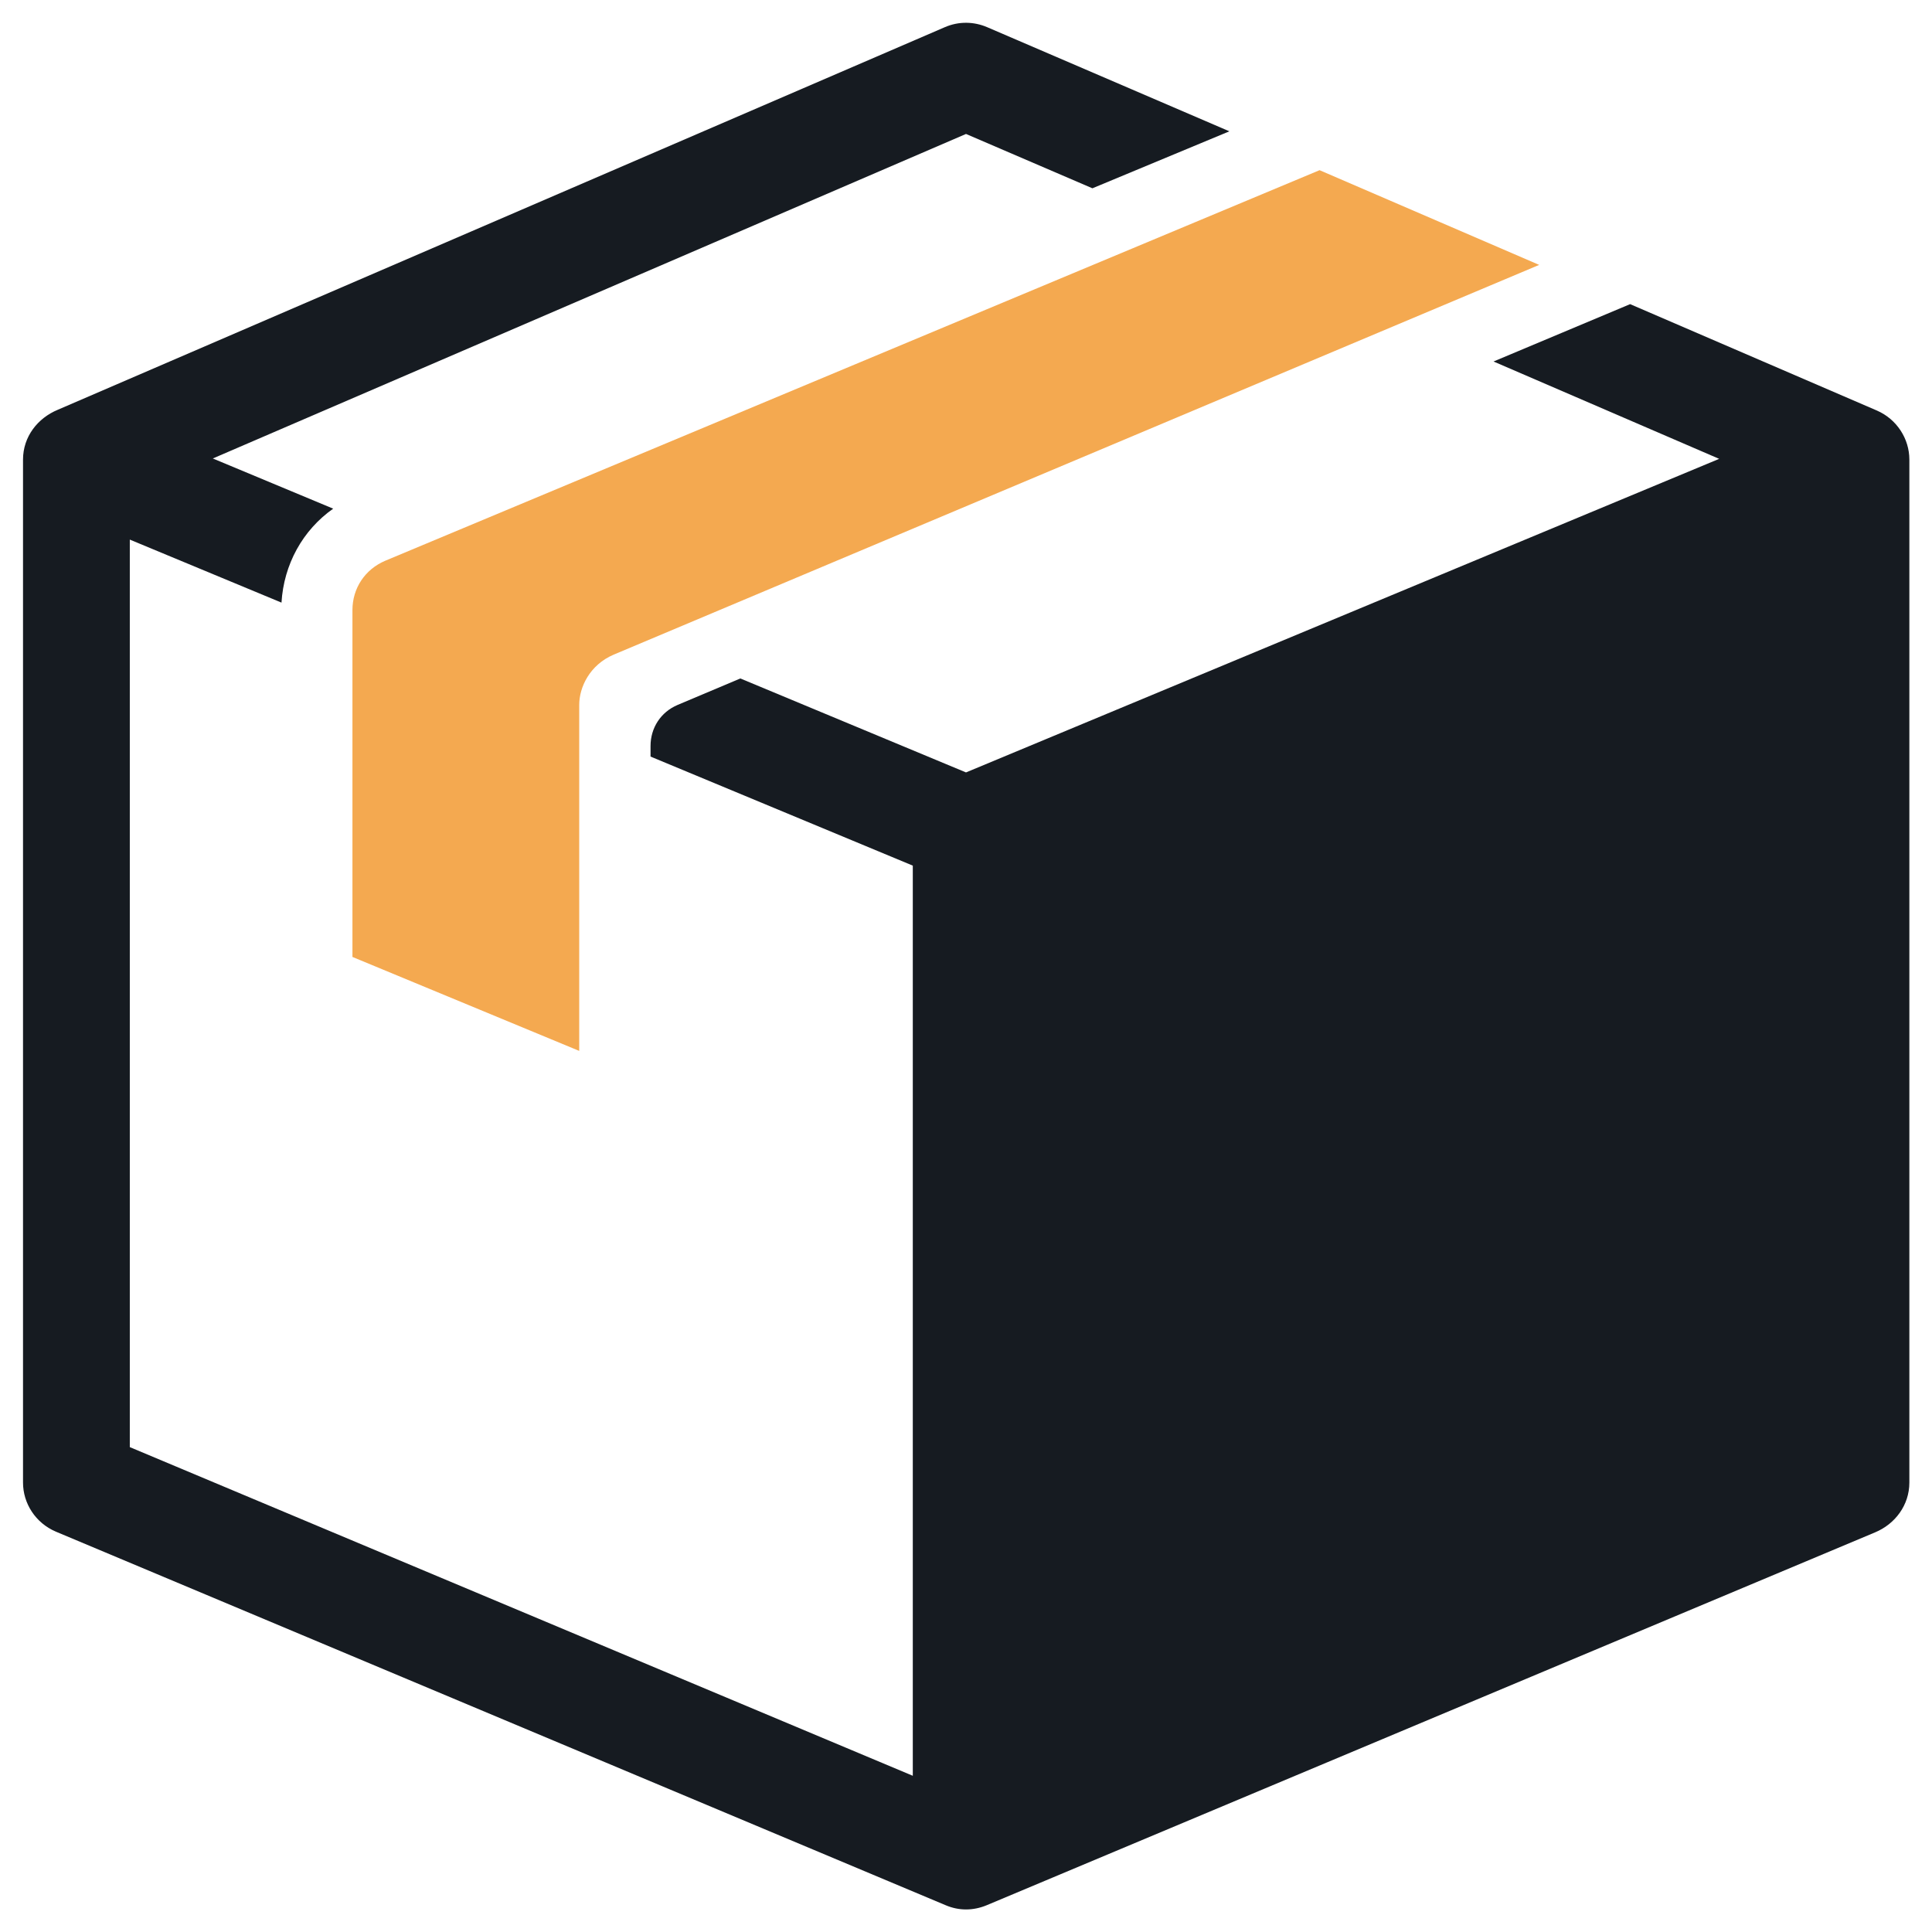
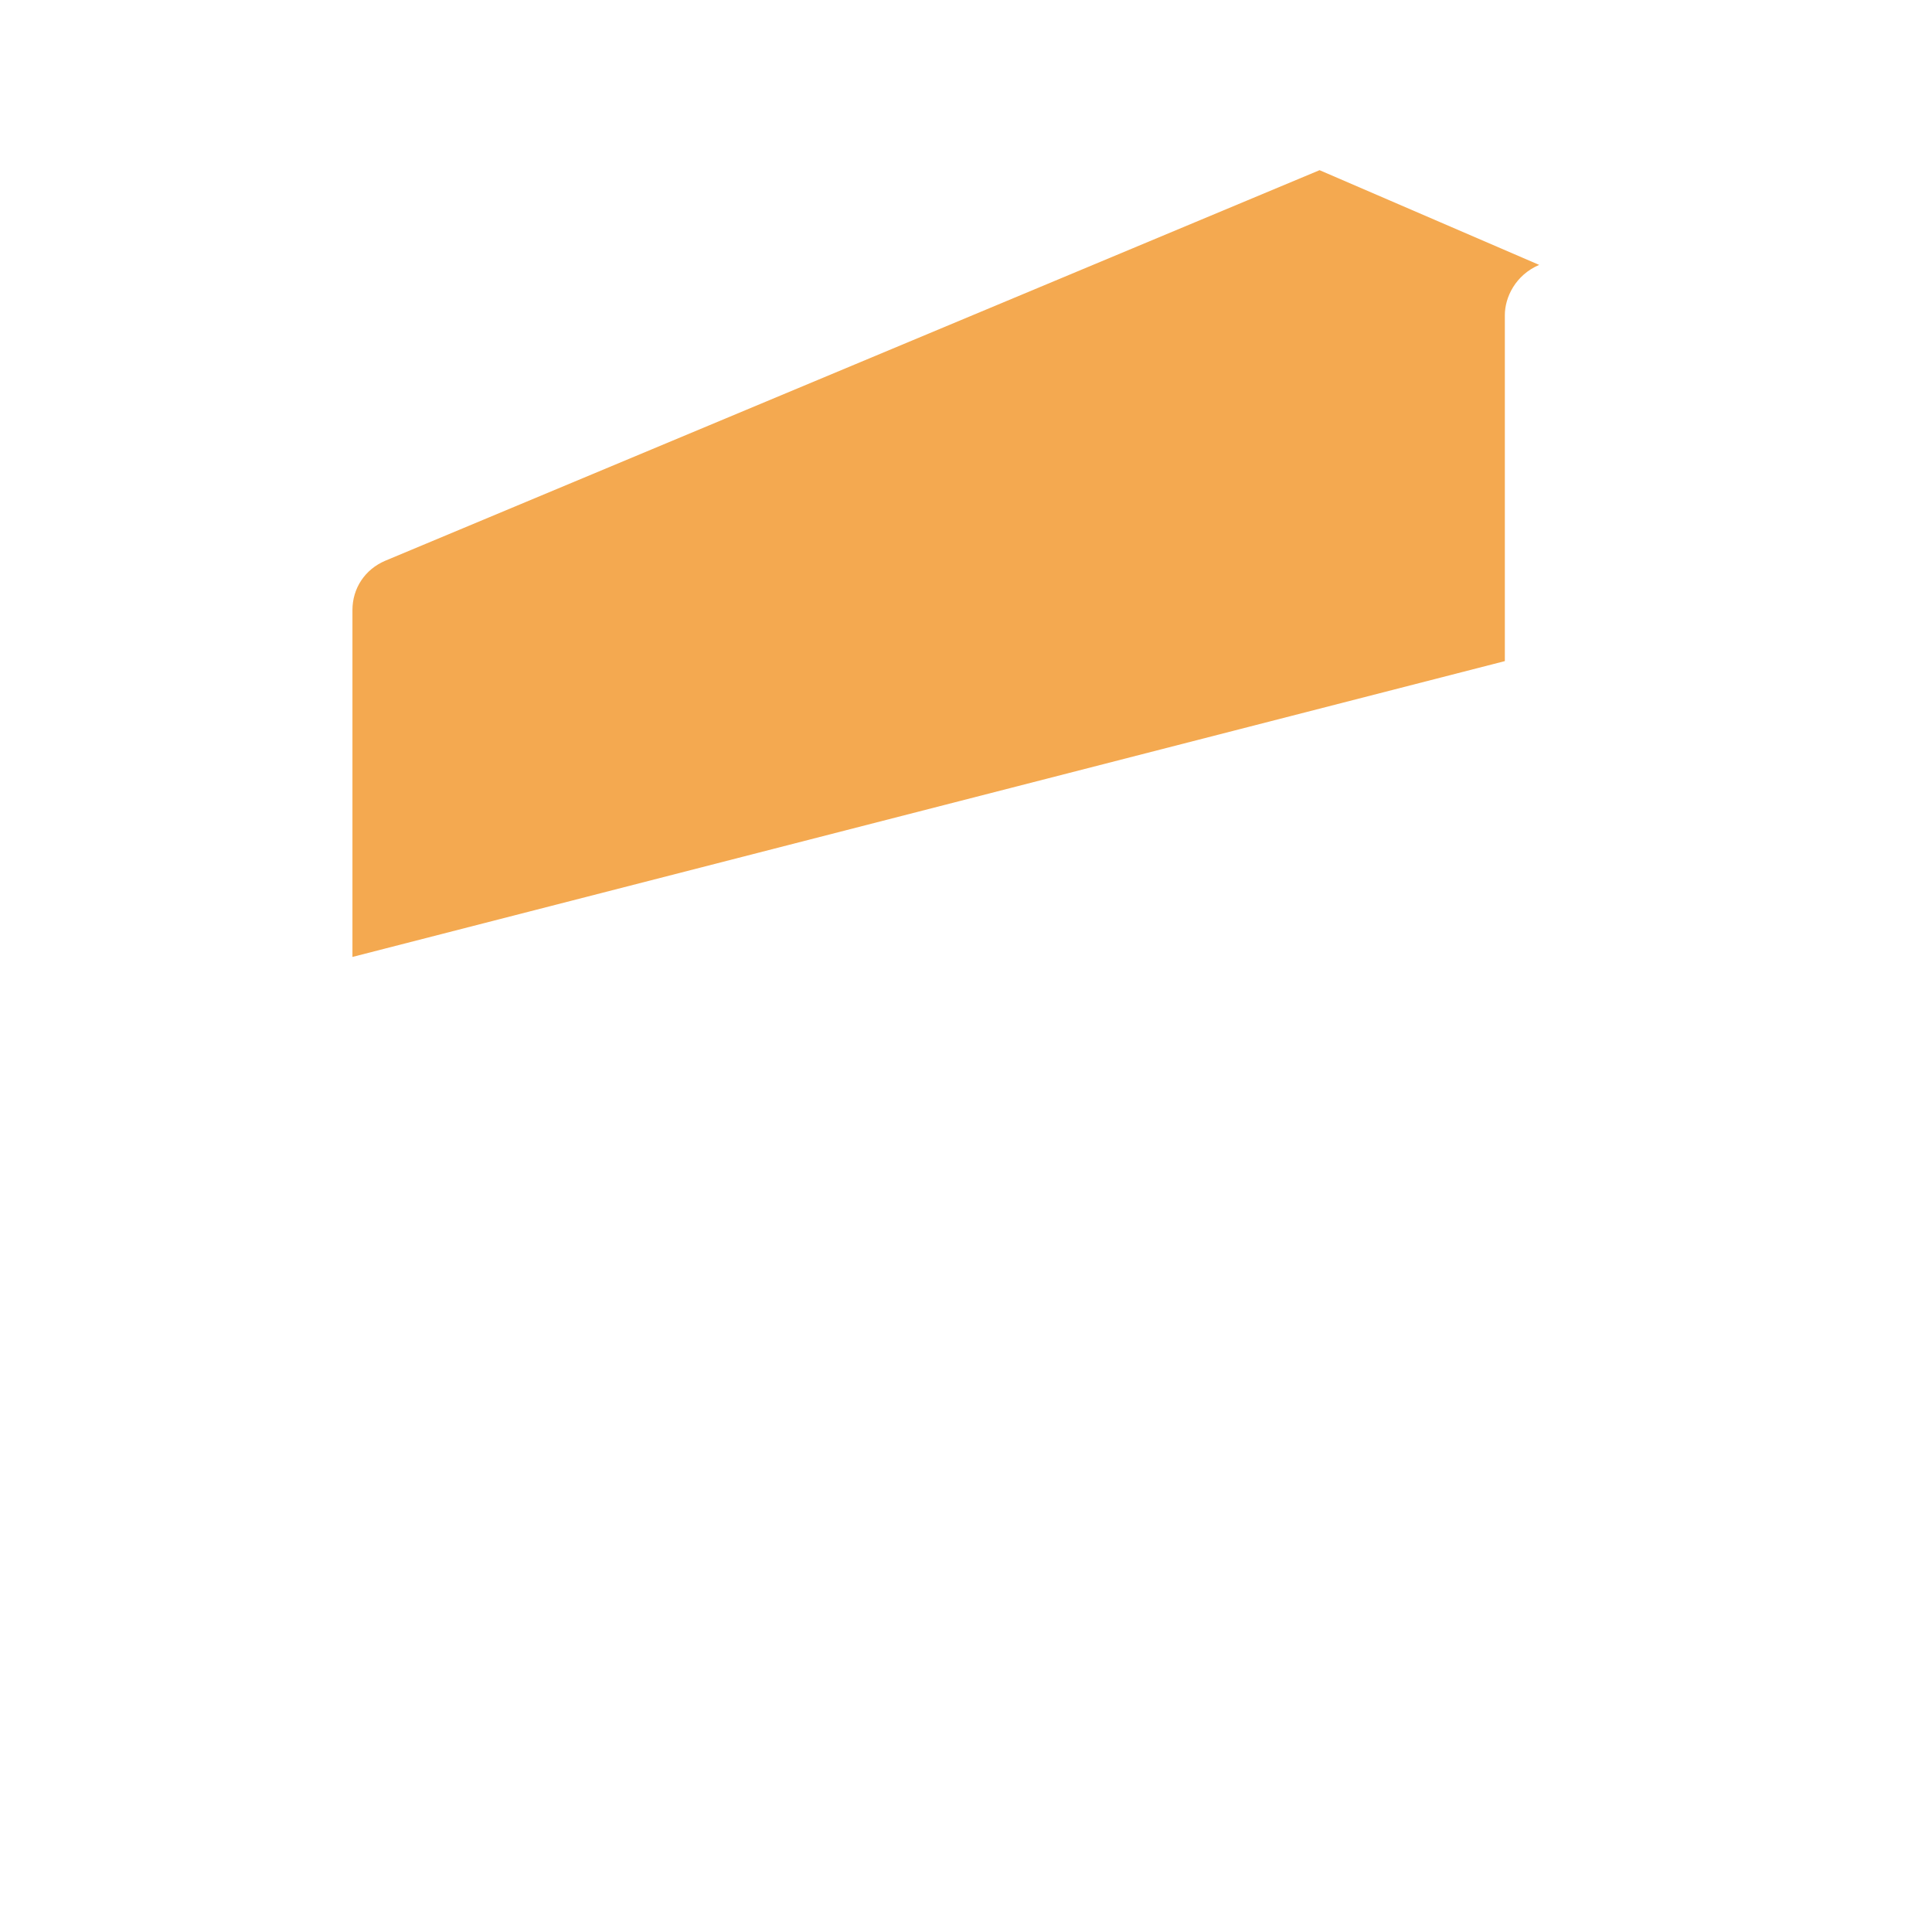
<svg xmlns="http://www.w3.org/2000/svg" version="1.1" id="Layer_1" x="0px" y="0px" viewBox="0 0 512 512" style="enable-background:new 0 0 512 512;" xml:space="preserve">
  <style type="text/css">
	.st0{fill-rule:evenodd;clip-rule:evenodd;fill:#161B21;}
	.st1{fill-rule:evenodd;clip-rule:evenodd;fill:#F4A950;}
</style>
  <g>
-     <path class="st0" d="M241.9,470.6V229.4l-69.5-28.9v-2.8c0-4.8,2.7-9,7.2-10.9l16.6-7l59.8,24.9l199.6-83.1l-59.8-25.8L432,80.6   l65.4,28.2c5.3,2.3,8.6,7.5,8.6,13l0,271.1c0,6-3.8,11-9.1,13.2l-235.4,98.8c-3.6,1.5-7.4,1.5-10.9,0l-235.8-99   c-5.4-2.3-8.7-7.5-8.7-13l0-271.1c0-6.1,3.9-11,9.2-13.2L250.4,7.2c3.7-1.6,7.7-1.5,11.2,0l64.2,27.6l-36.3,15.1L256,35.5   l-199.6,86l31.9,13.3c-8.1,5.7-13.1,14.8-13.7,24.9l-40.2-16.7v240.5L241.9,470.6L241.9,470.6z" />
-     <path class="st1" d="M93.4,253.6v-91.9c0-5.8,3.3-10.8,8.7-13.1L349.7,45.1l58.2,25.1L162.6,173.5c-6.3,2.7-9.1,8.6-9.1,13.3v91.7   L93.4,253.6L93.4,253.6z" />
+     <path class="st1" d="M93.4,253.6v-91.9c0-5.8,3.3-10.8,8.7-13.1L349.7,45.1l58.2,25.1c-6.3,2.7-9.1,8.6-9.1,13.3v91.7   L93.4,253.6L93.4,253.6z" />
  </g>
</svg>